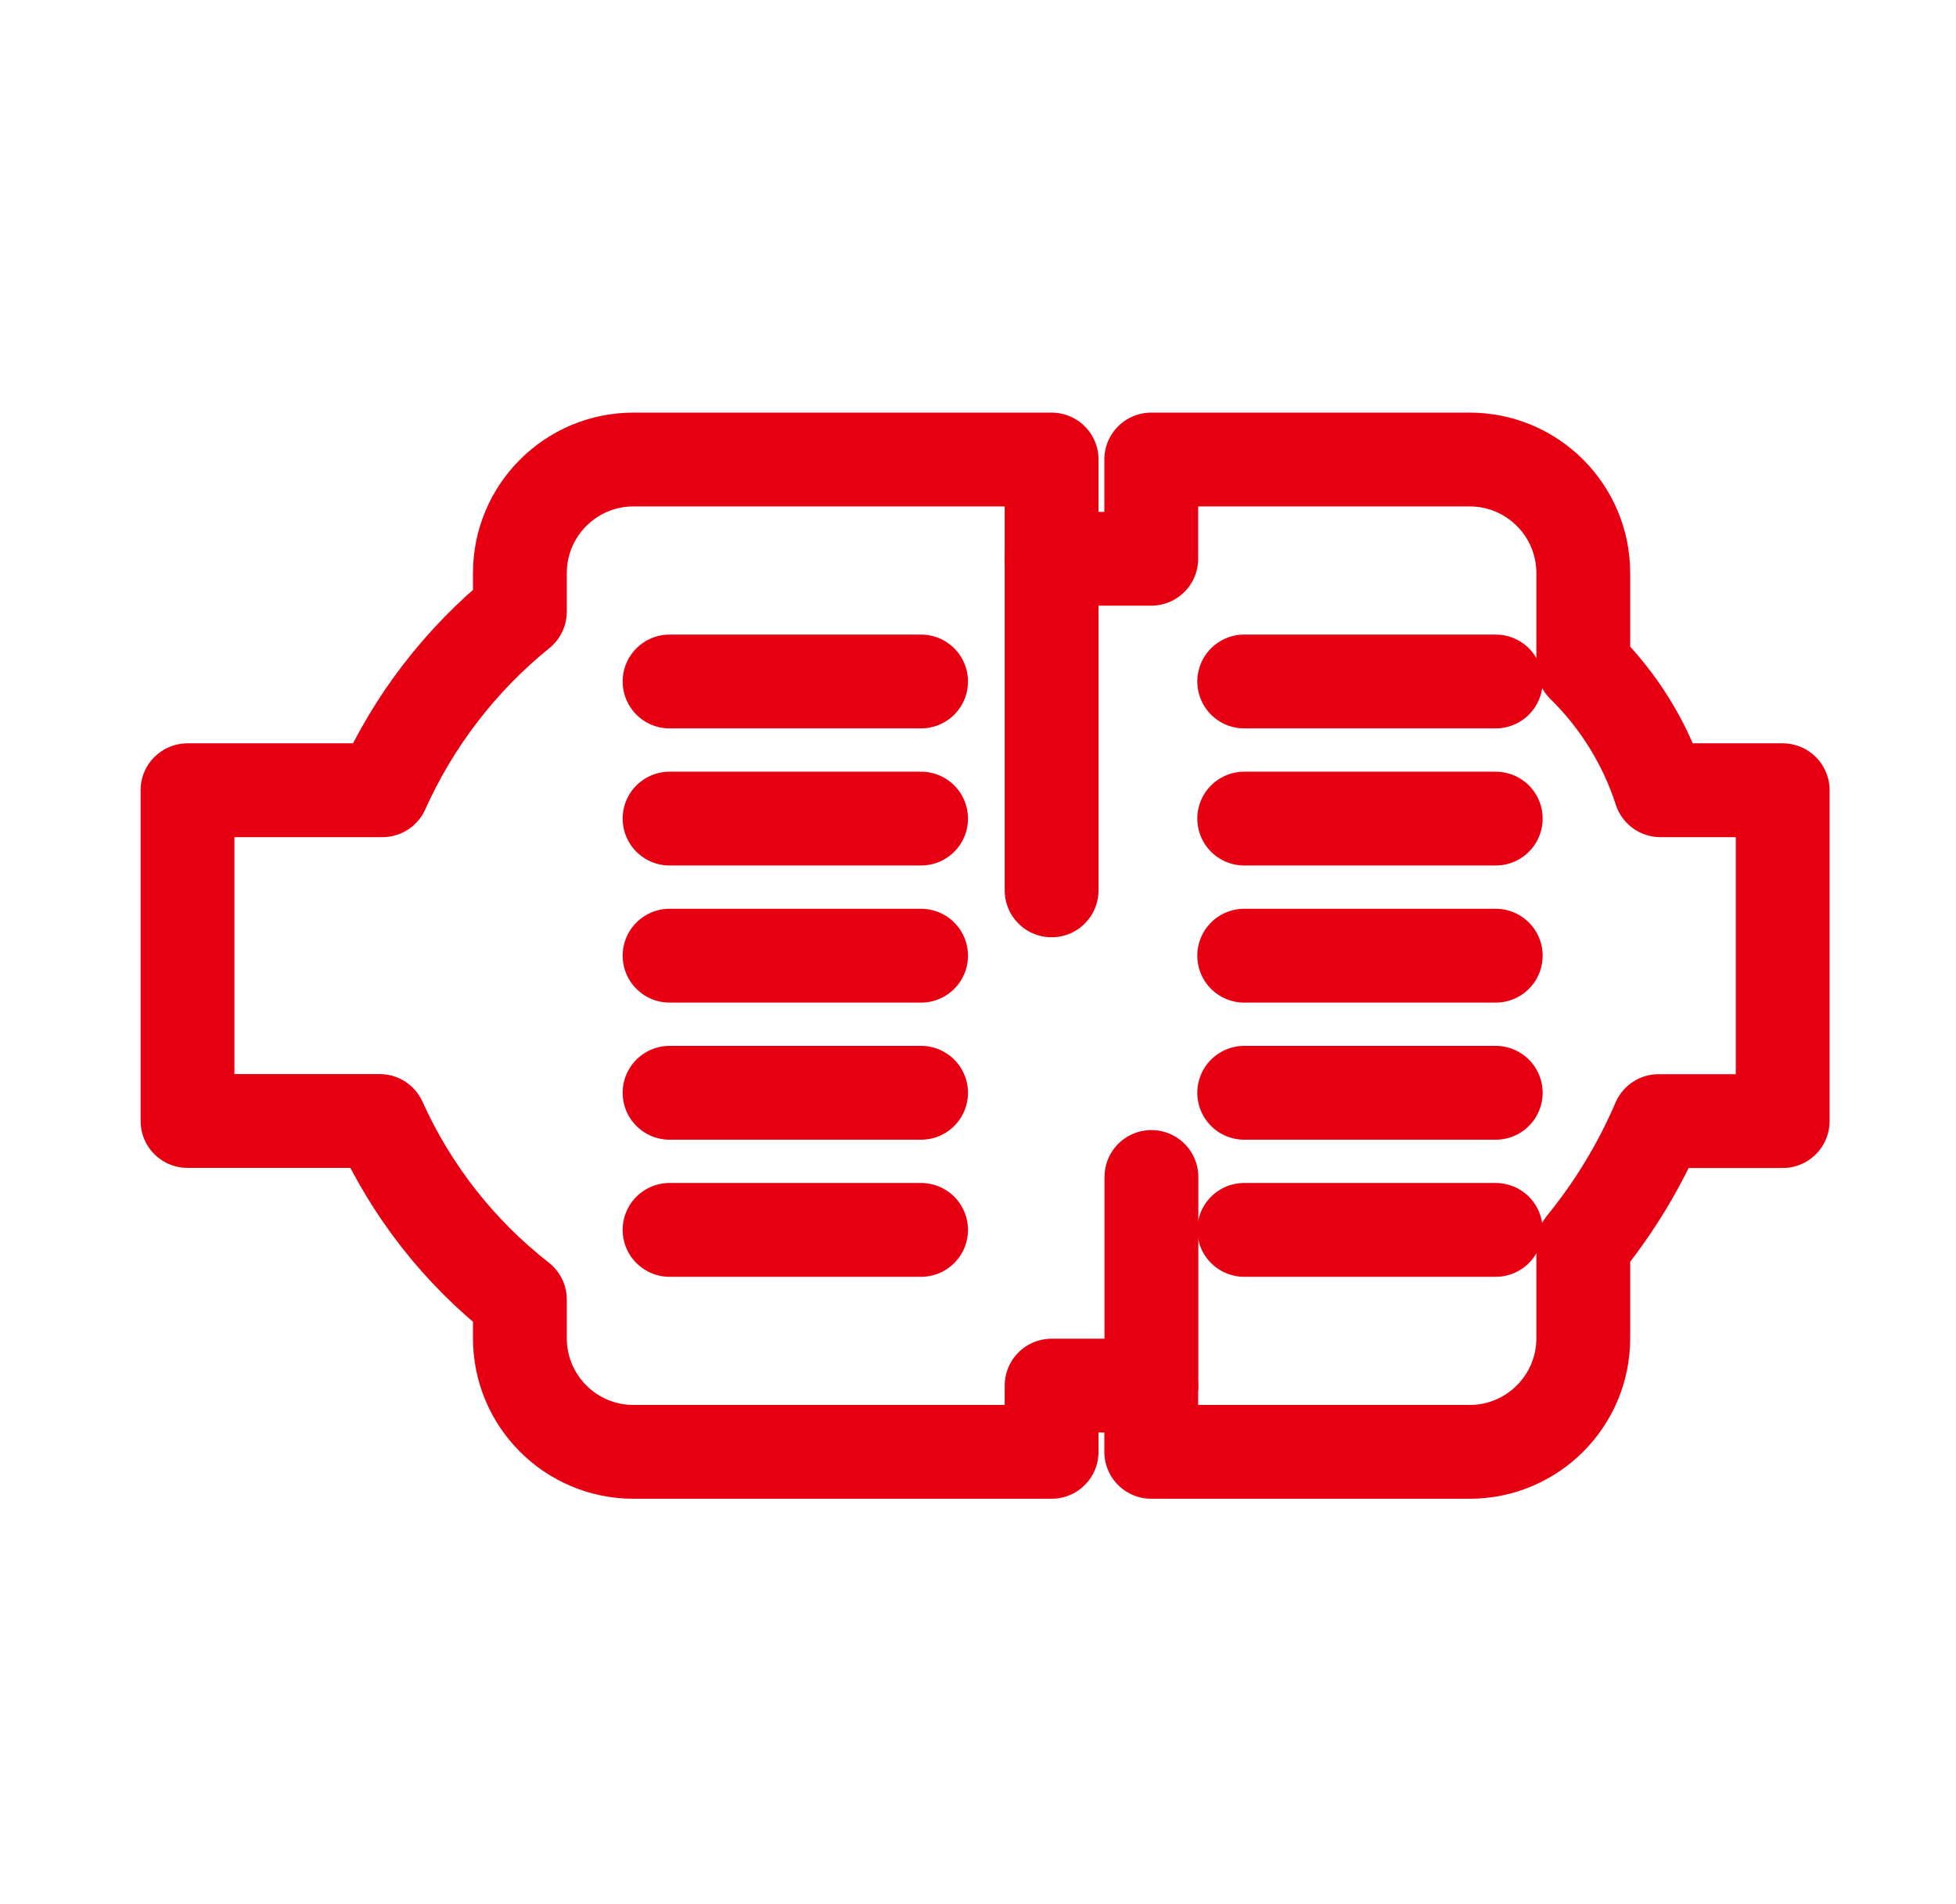
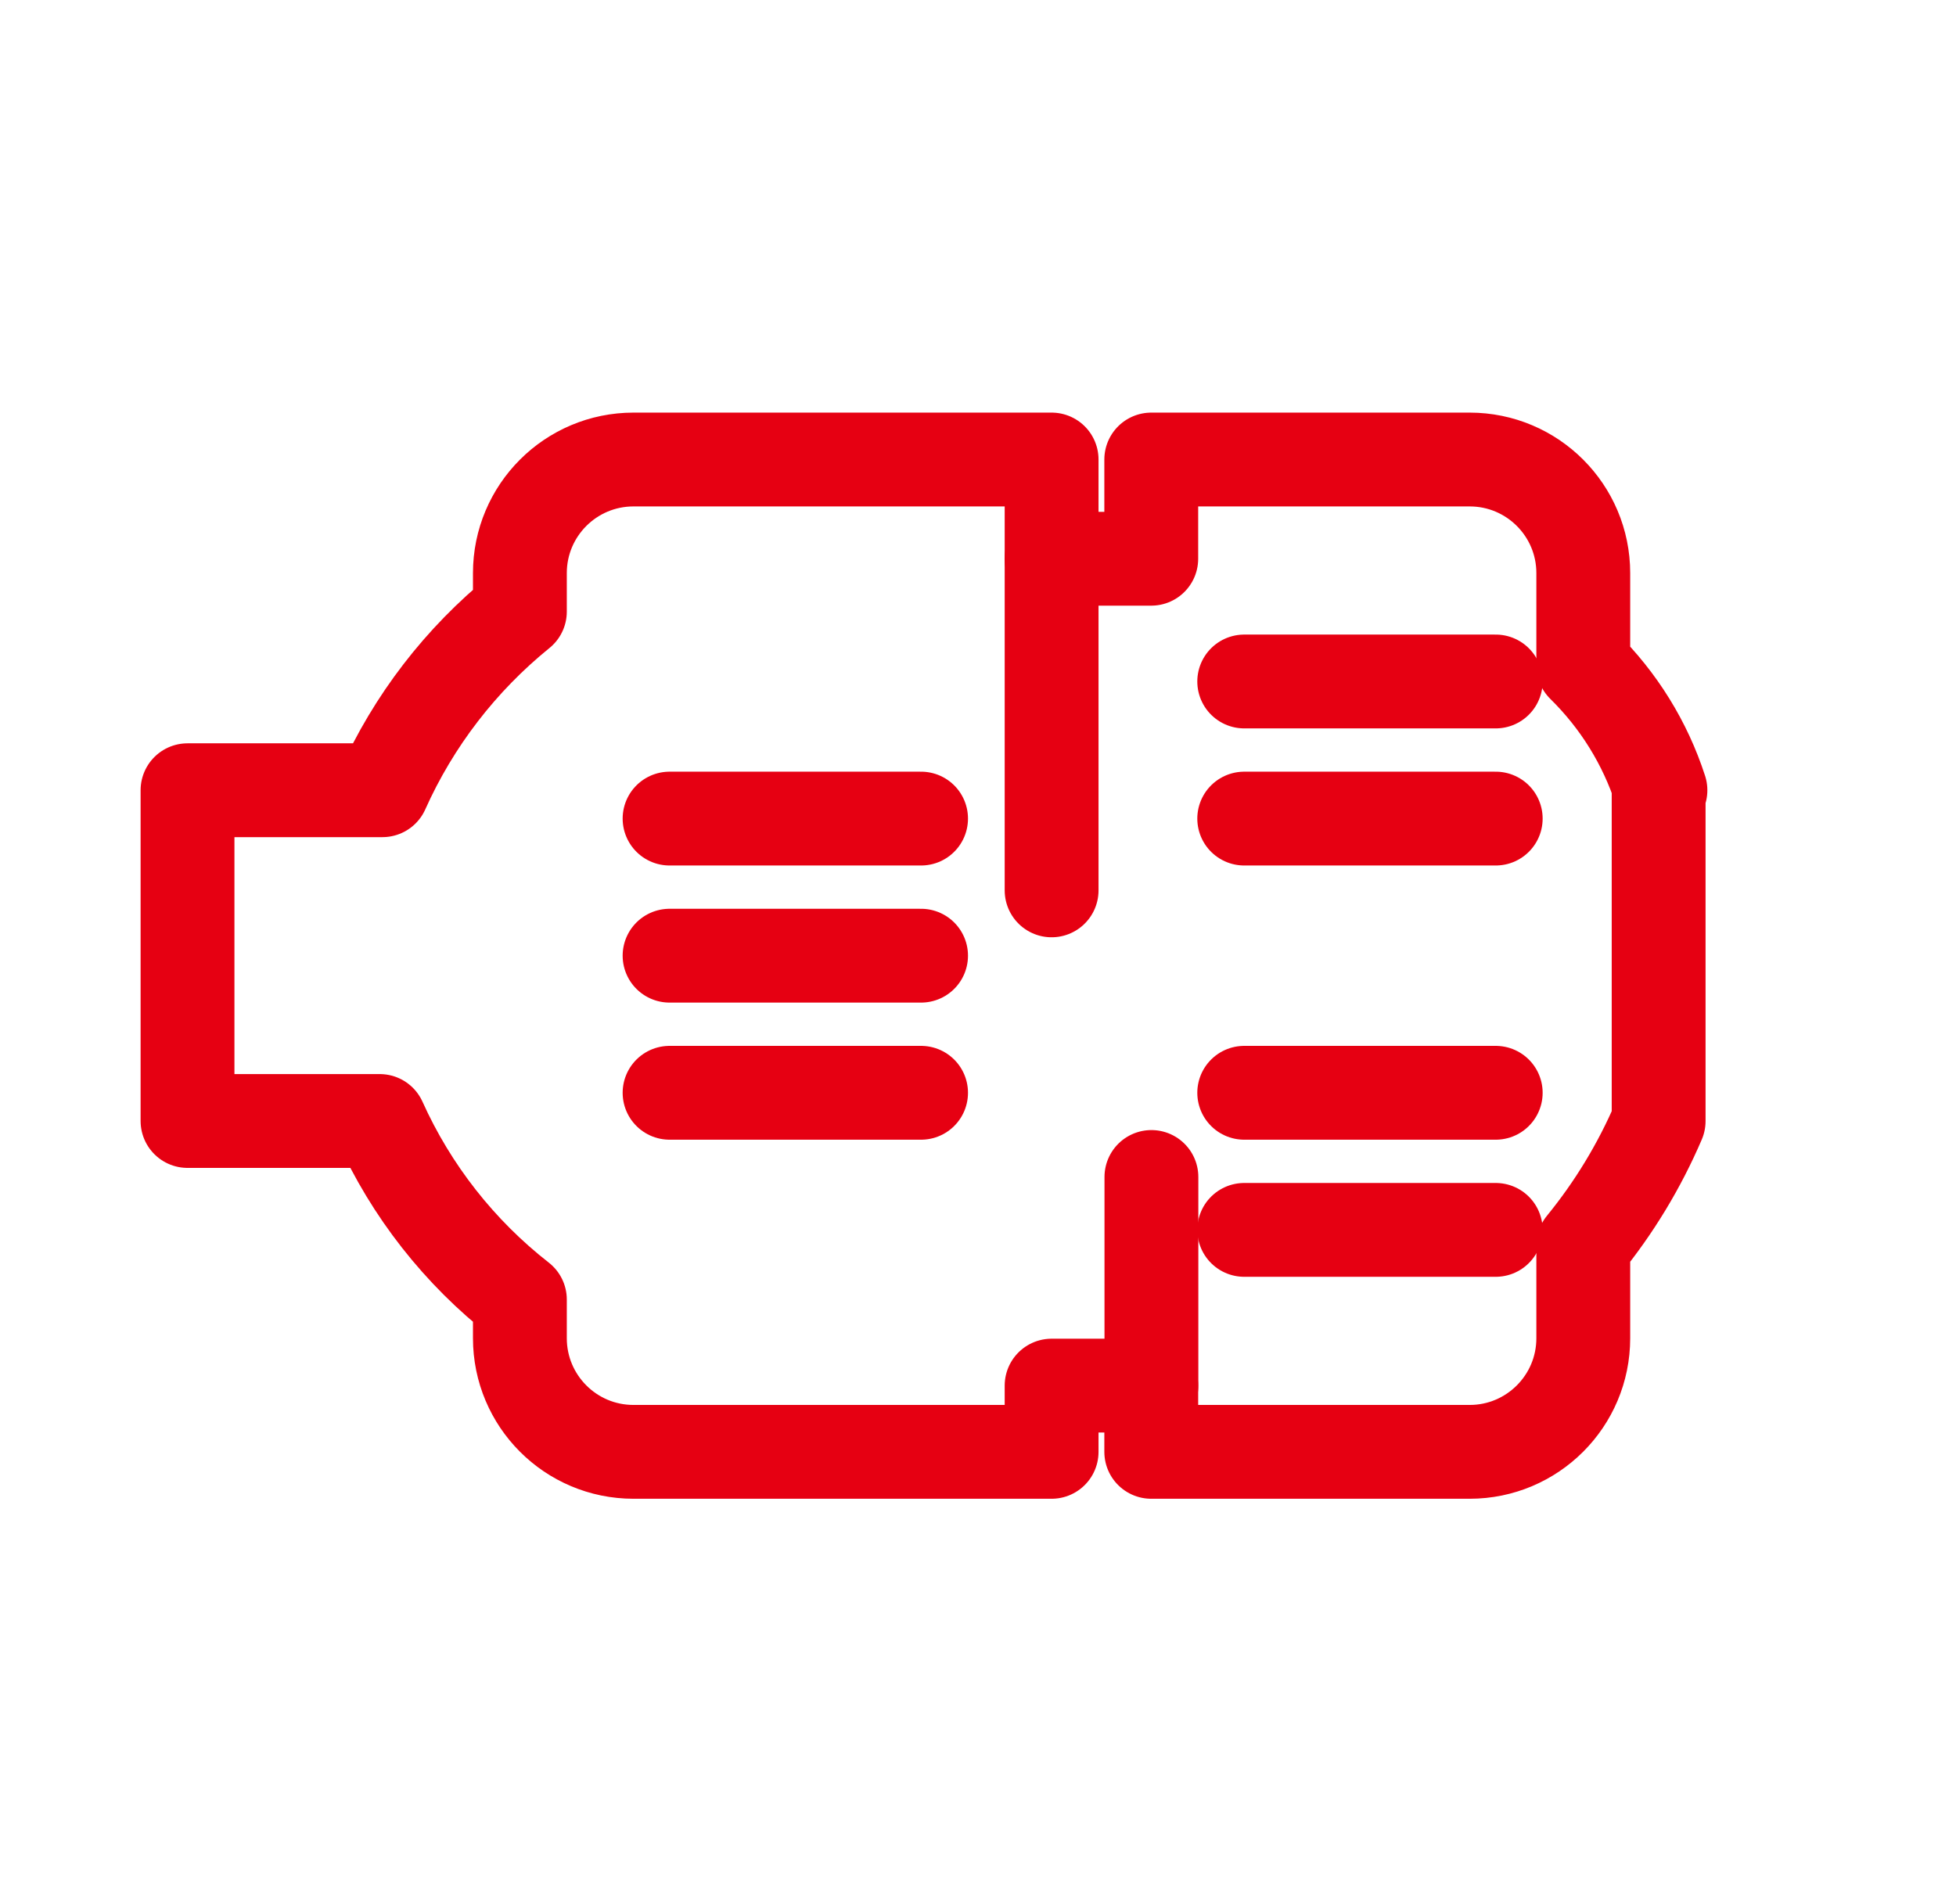
<svg xmlns="http://www.w3.org/2000/svg" width="38" height="37" viewBox="0 0 38 37" fill="none">
-   <path d="M22.366 26.924V28.211H28.552C29.769 28.211 30.759 27.224 30.759 26.003V24.2C31.358 23.466 31.85 22.654 32.223 21.784H34.633V15.355H32.258C31.961 14.437 31.446 13.607 30.759 12.932V11.136C30.759 9.918 29.772 8.929 28.552 8.929H22.366V10.857H20.428" stroke="#E60012" stroke-width="1.823" stroke-linecap="round" stroke-linejoin="round" />
+   <path d="M22.366 26.924V28.211H28.552C29.769 28.211 30.759 27.224 30.759 26.003V24.2C31.358 23.466 31.85 22.654 32.223 21.784V15.355H32.258C31.961 14.437 31.446 13.607 30.759 12.932V11.136C30.759 9.918 29.772 8.929 28.552 8.929H22.366V10.857H20.428" stroke="#E60012" stroke-width="1.823" stroke-linecap="round" stroke-linejoin="round" />
  <path d="M20.43 17.301V8.929H12.307C11.089 8.929 10.1 9.916 10.1 11.136V11.884C8.95 12.816 8.034 14.005 7.43 15.355H3.643V21.782H7.377C7.989 23.142 8.925 24.334 10.1 25.252V26.003C10.1 27.221 11.086 28.211 12.307 28.211H20.43V26.924H22.369V22.87" stroke="#E60012" stroke-width="1.823" stroke-linecap="round" stroke-linejoin="round" />
-   <path d="M13.008 13.242H17.894" stroke="#E60012" stroke-width="1.823" stroke-linecap="round" stroke-linejoin="round" />
  <path d="M13.008 15.906H17.894" stroke="#E60012" stroke-width="1.823" stroke-linecap="round" stroke-linejoin="round" />
  <path d="M13.008 18.57H17.894" stroke="#E60012" stroke-width="1.823" stroke-linecap="round" stroke-linejoin="round" />
  <path d="M13.008 21.234H17.894" stroke="#E60012" stroke-width="1.823" stroke-linecap="round" stroke-linejoin="round" />
-   <path d="M13.008 23.898H17.894" stroke="#E60012" stroke-width="1.823" stroke-linecap="round" stroke-linejoin="round" />
  <path d="M24.172 13.242H29.058" stroke="#E60012" stroke-width="1.823" stroke-linecap="round" stroke-linejoin="round" />
  <path d="M24.172 15.906H29.058" stroke="#E60012" stroke-width="1.823" stroke-linecap="round" stroke-linejoin="round" />
-   <path d="M24.172 18.57H29.058" stroke="#E60012" stroke-width="1.823" stroke-linecap="round" stroke-linejoin="round" />
  <path d="M24.172 21.234H29.058" stroke="#E60012" stroke-width="1.823" stroke-linecap="round" stroke-linejoin="round" />
  <path d="M24.172 23.898H29.058" stroke="#E60012" stroke-width="1.823" stroke-linecap="round" stroke-linejoin="round" />
</svg>